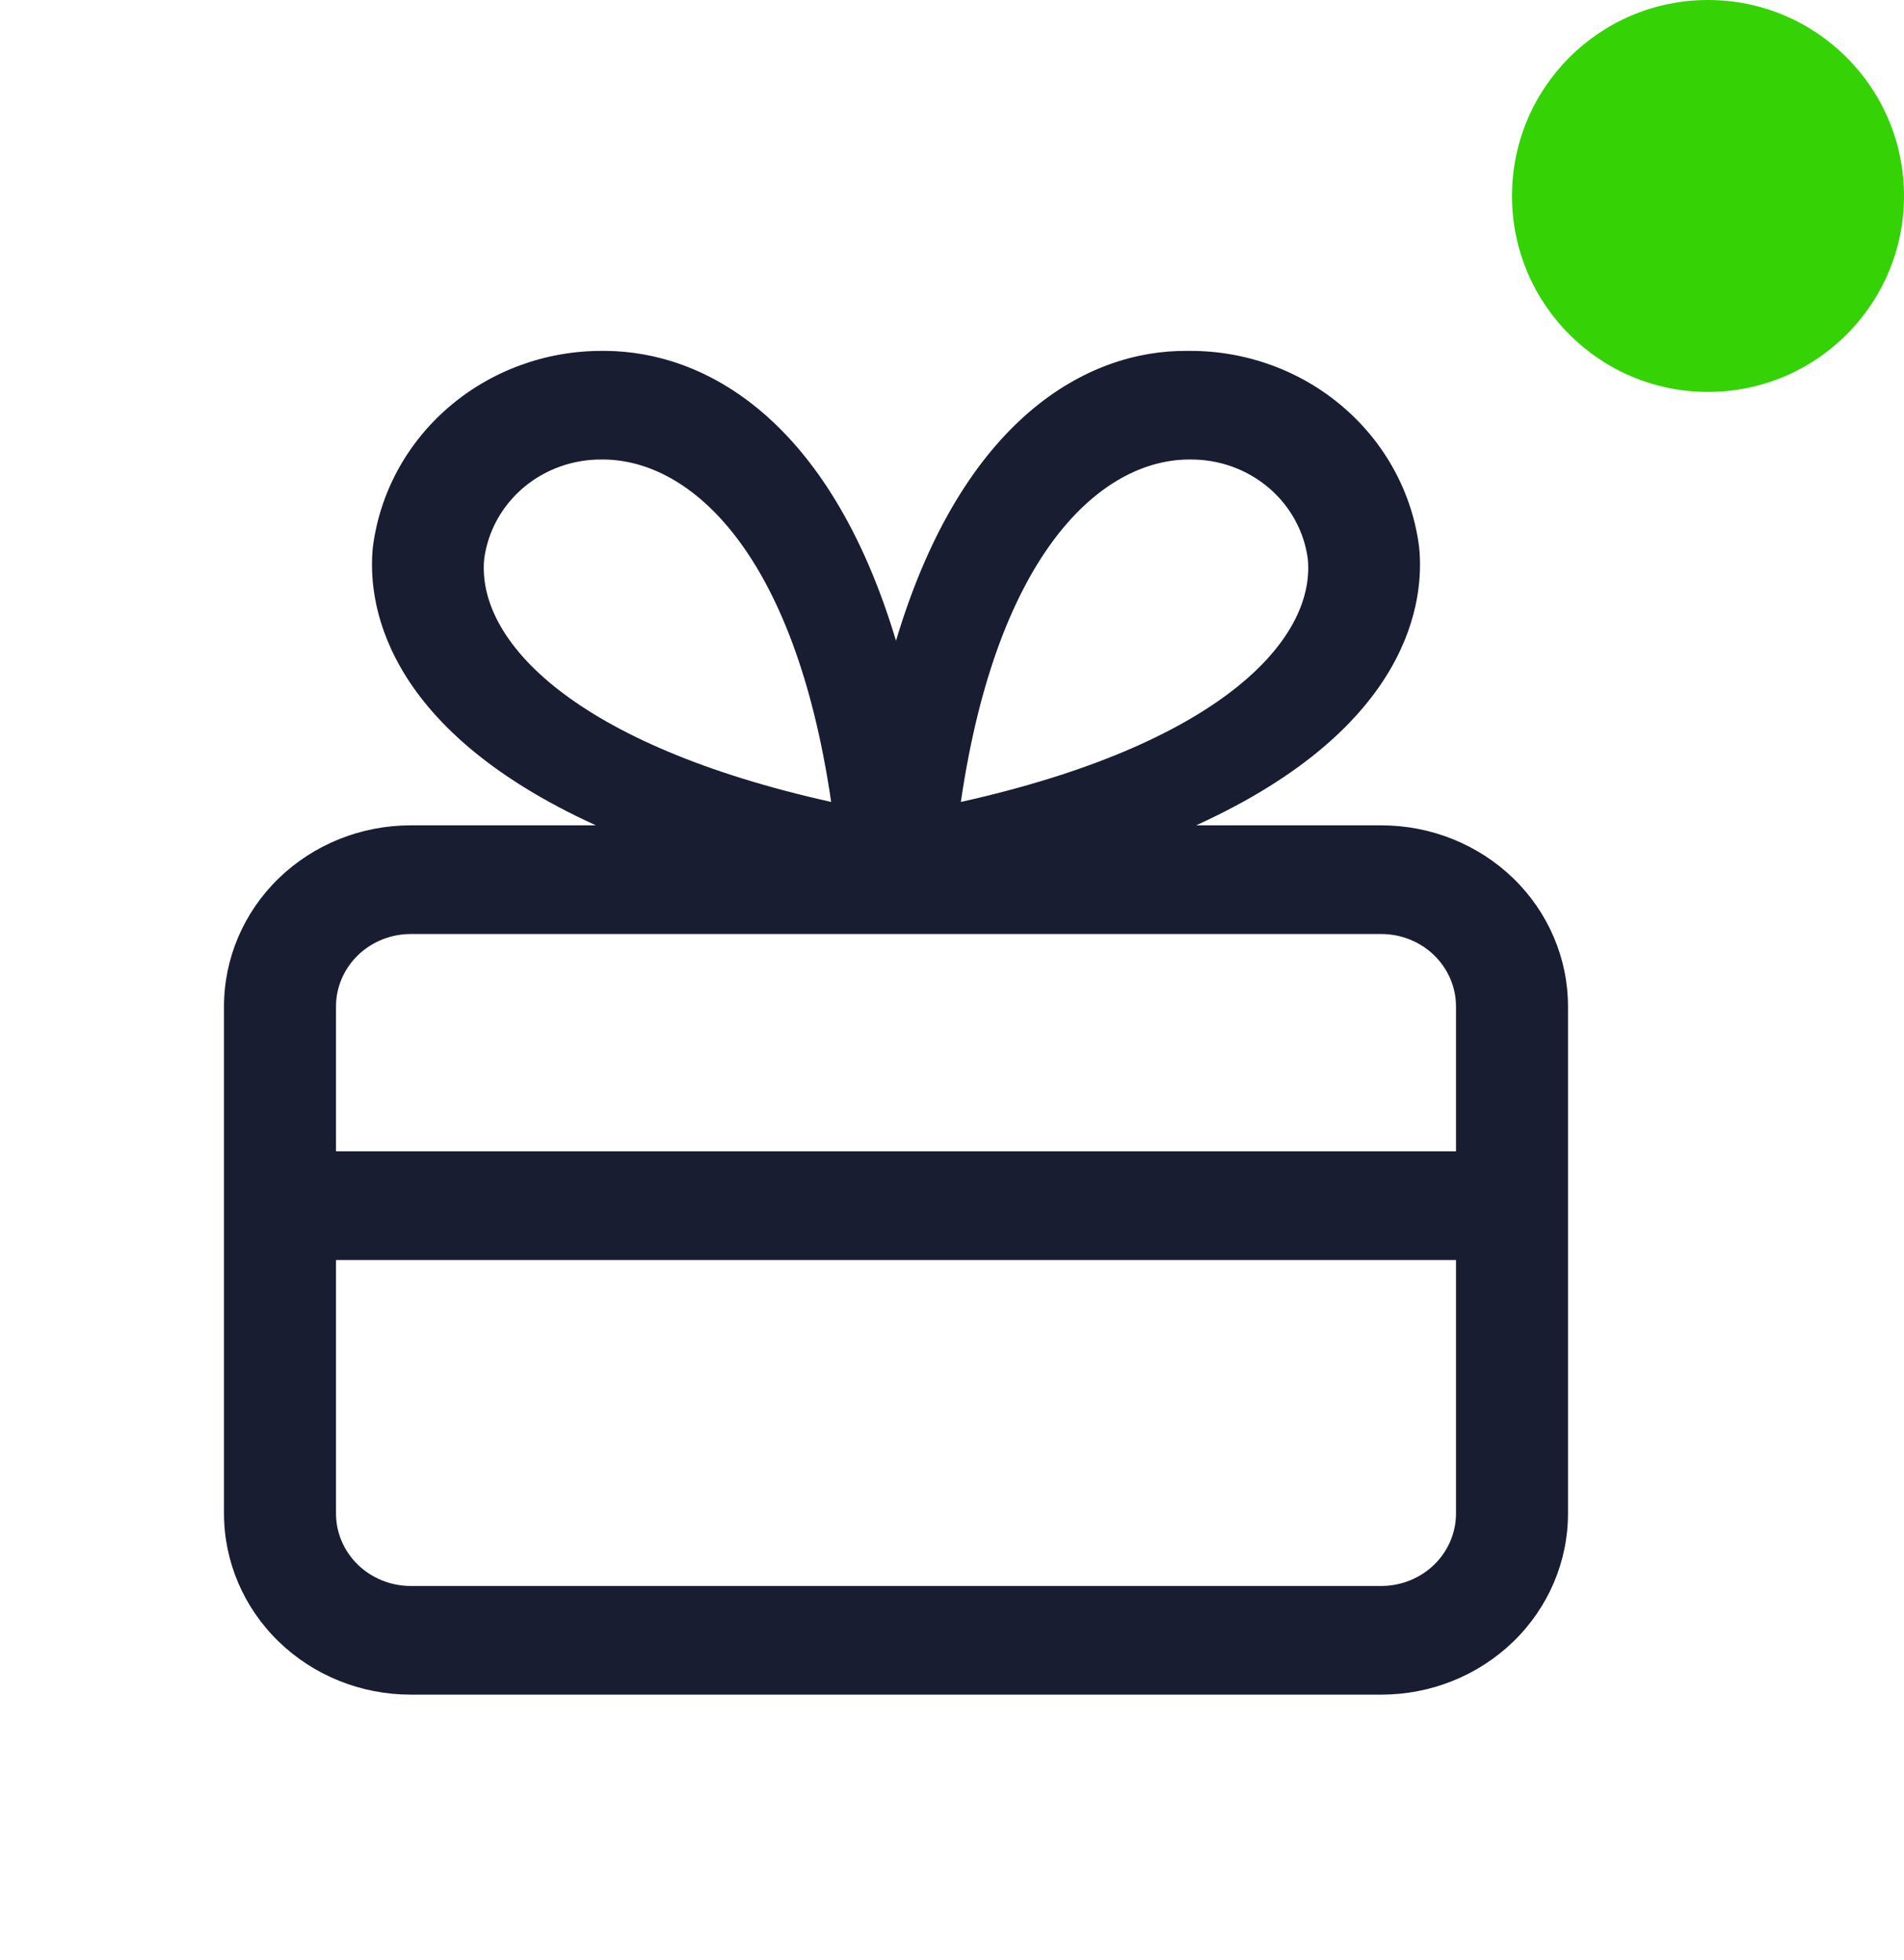
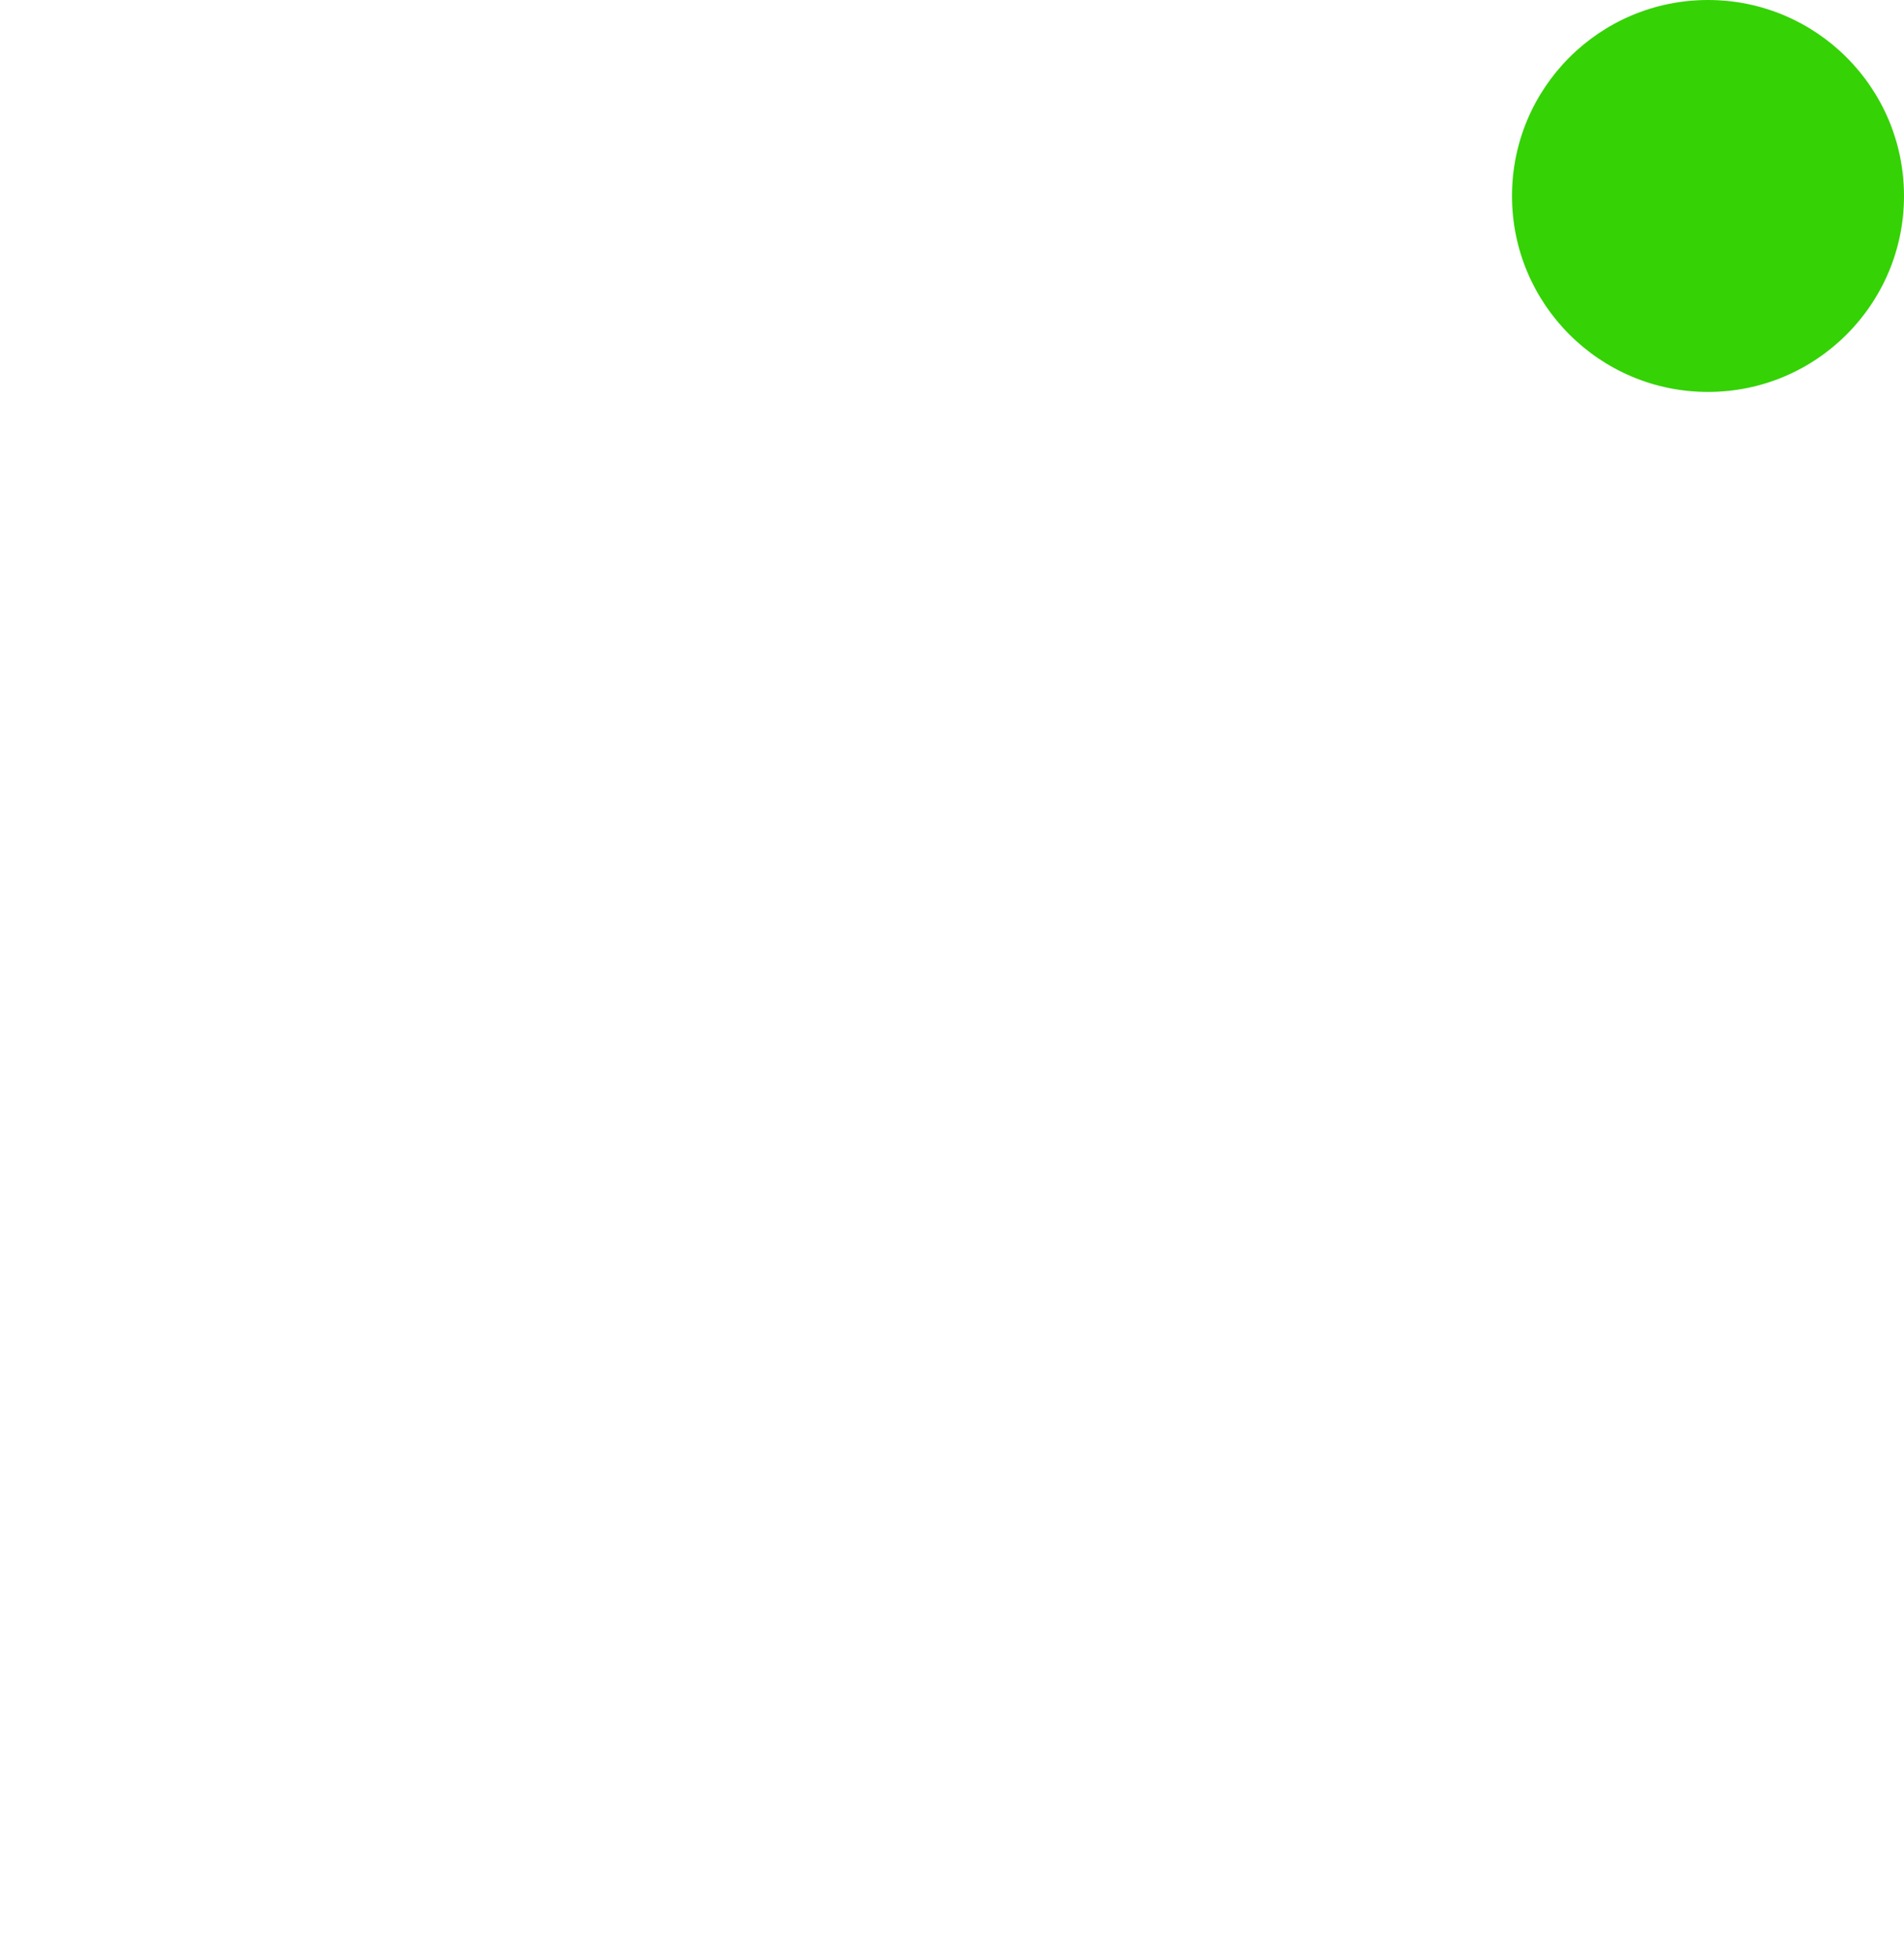
<svg xmlns="http://www.w3.org/2000/svg" width="34" height="35" viewBox="0 0 34 35" fill="none">
-   <path d="M24.667 14.741H21.359C25.244 12.971 25.43 10.669 25.343 9.784C25.224 8.814 24.741 7.92 23.987 7.272C23.233 6.623 22.261 6.266 21.253 6.267C21.233 6.267 21.212 6.267 21.19 6.267C19.434 6.255 17.193 7.453 16 11.444C14.806 7.463 12.566 6.278 10.81 6.267H10.747C9.739 6.266 8.767 6.623 8.013 7.272C7.259 7.92 6.777 8.814 6.657 9.784C6.57 10.669 6.756 12.971 10.641 14.741H7.333C6.449 14.741 5.601 15.082 4.976 15.688C4.351 16.295 4 17.118 4 17.976V27.032C4 27.89 4.351 28.713 4.976 29.319C5.601 29.926 6.449 30.267 7.333 30.267H24.667C25.551 30.267 26.398 29.926 27.024 29.319C27.649 28.713 28 27.89 28 27.032V17.976C28 17.118 27.649 16.295 27.024 15.688C26.398 15.082 25.551 14.741 24.667 14.741ZM21.217 8.207C21.228 8.207 21.239 8.207 21.25 8.207C21.765 8.202 22.263 8.38 22.651 8.708C23.039 9.036 23.289 9.491 23.354 9.986C23.49 11.455 21.729 13.306 17.158 14.323C17.81 9.861 19.668 8.222 21.217 8.207ZM8.646 9.986C8.711 9.491 8.961 9.036 9.349 8.708C9.737 8.38 10.235 8.202 10.75 8.207C10.761 8.207 10.772 8.207 10.783 8.207C12.332 8.222 14.19 9.861 14.842 14.323C10.271 13.306 8.51 11.456 8.646 9.986ZM7.333 16.682H24.667C25.02 16.682 25.359 16.819 25.609 17.061C25.859 17.304 26 17.633 26 17.976V20.563H6V17.976C6 17.633 6.141 17.304 6.391 17.061C6.641 16.819 6.98 16.682 7.333 16.682ZM24.667 28.326H7.333C6.98 28.326 6.641 28.189 6.391 27.947C6.141 27.704 6 27.375 6 27.032V22.504H26V27.032C26 27.375 25.859 27.704 25.609 27.947C25.359 28.189 25.02 28.326 24.667 28.326Z" fill="#181D31" />
  <circle cx="30.5" cy="3.5" r="3.5" fill="#35D205" />
</svg>